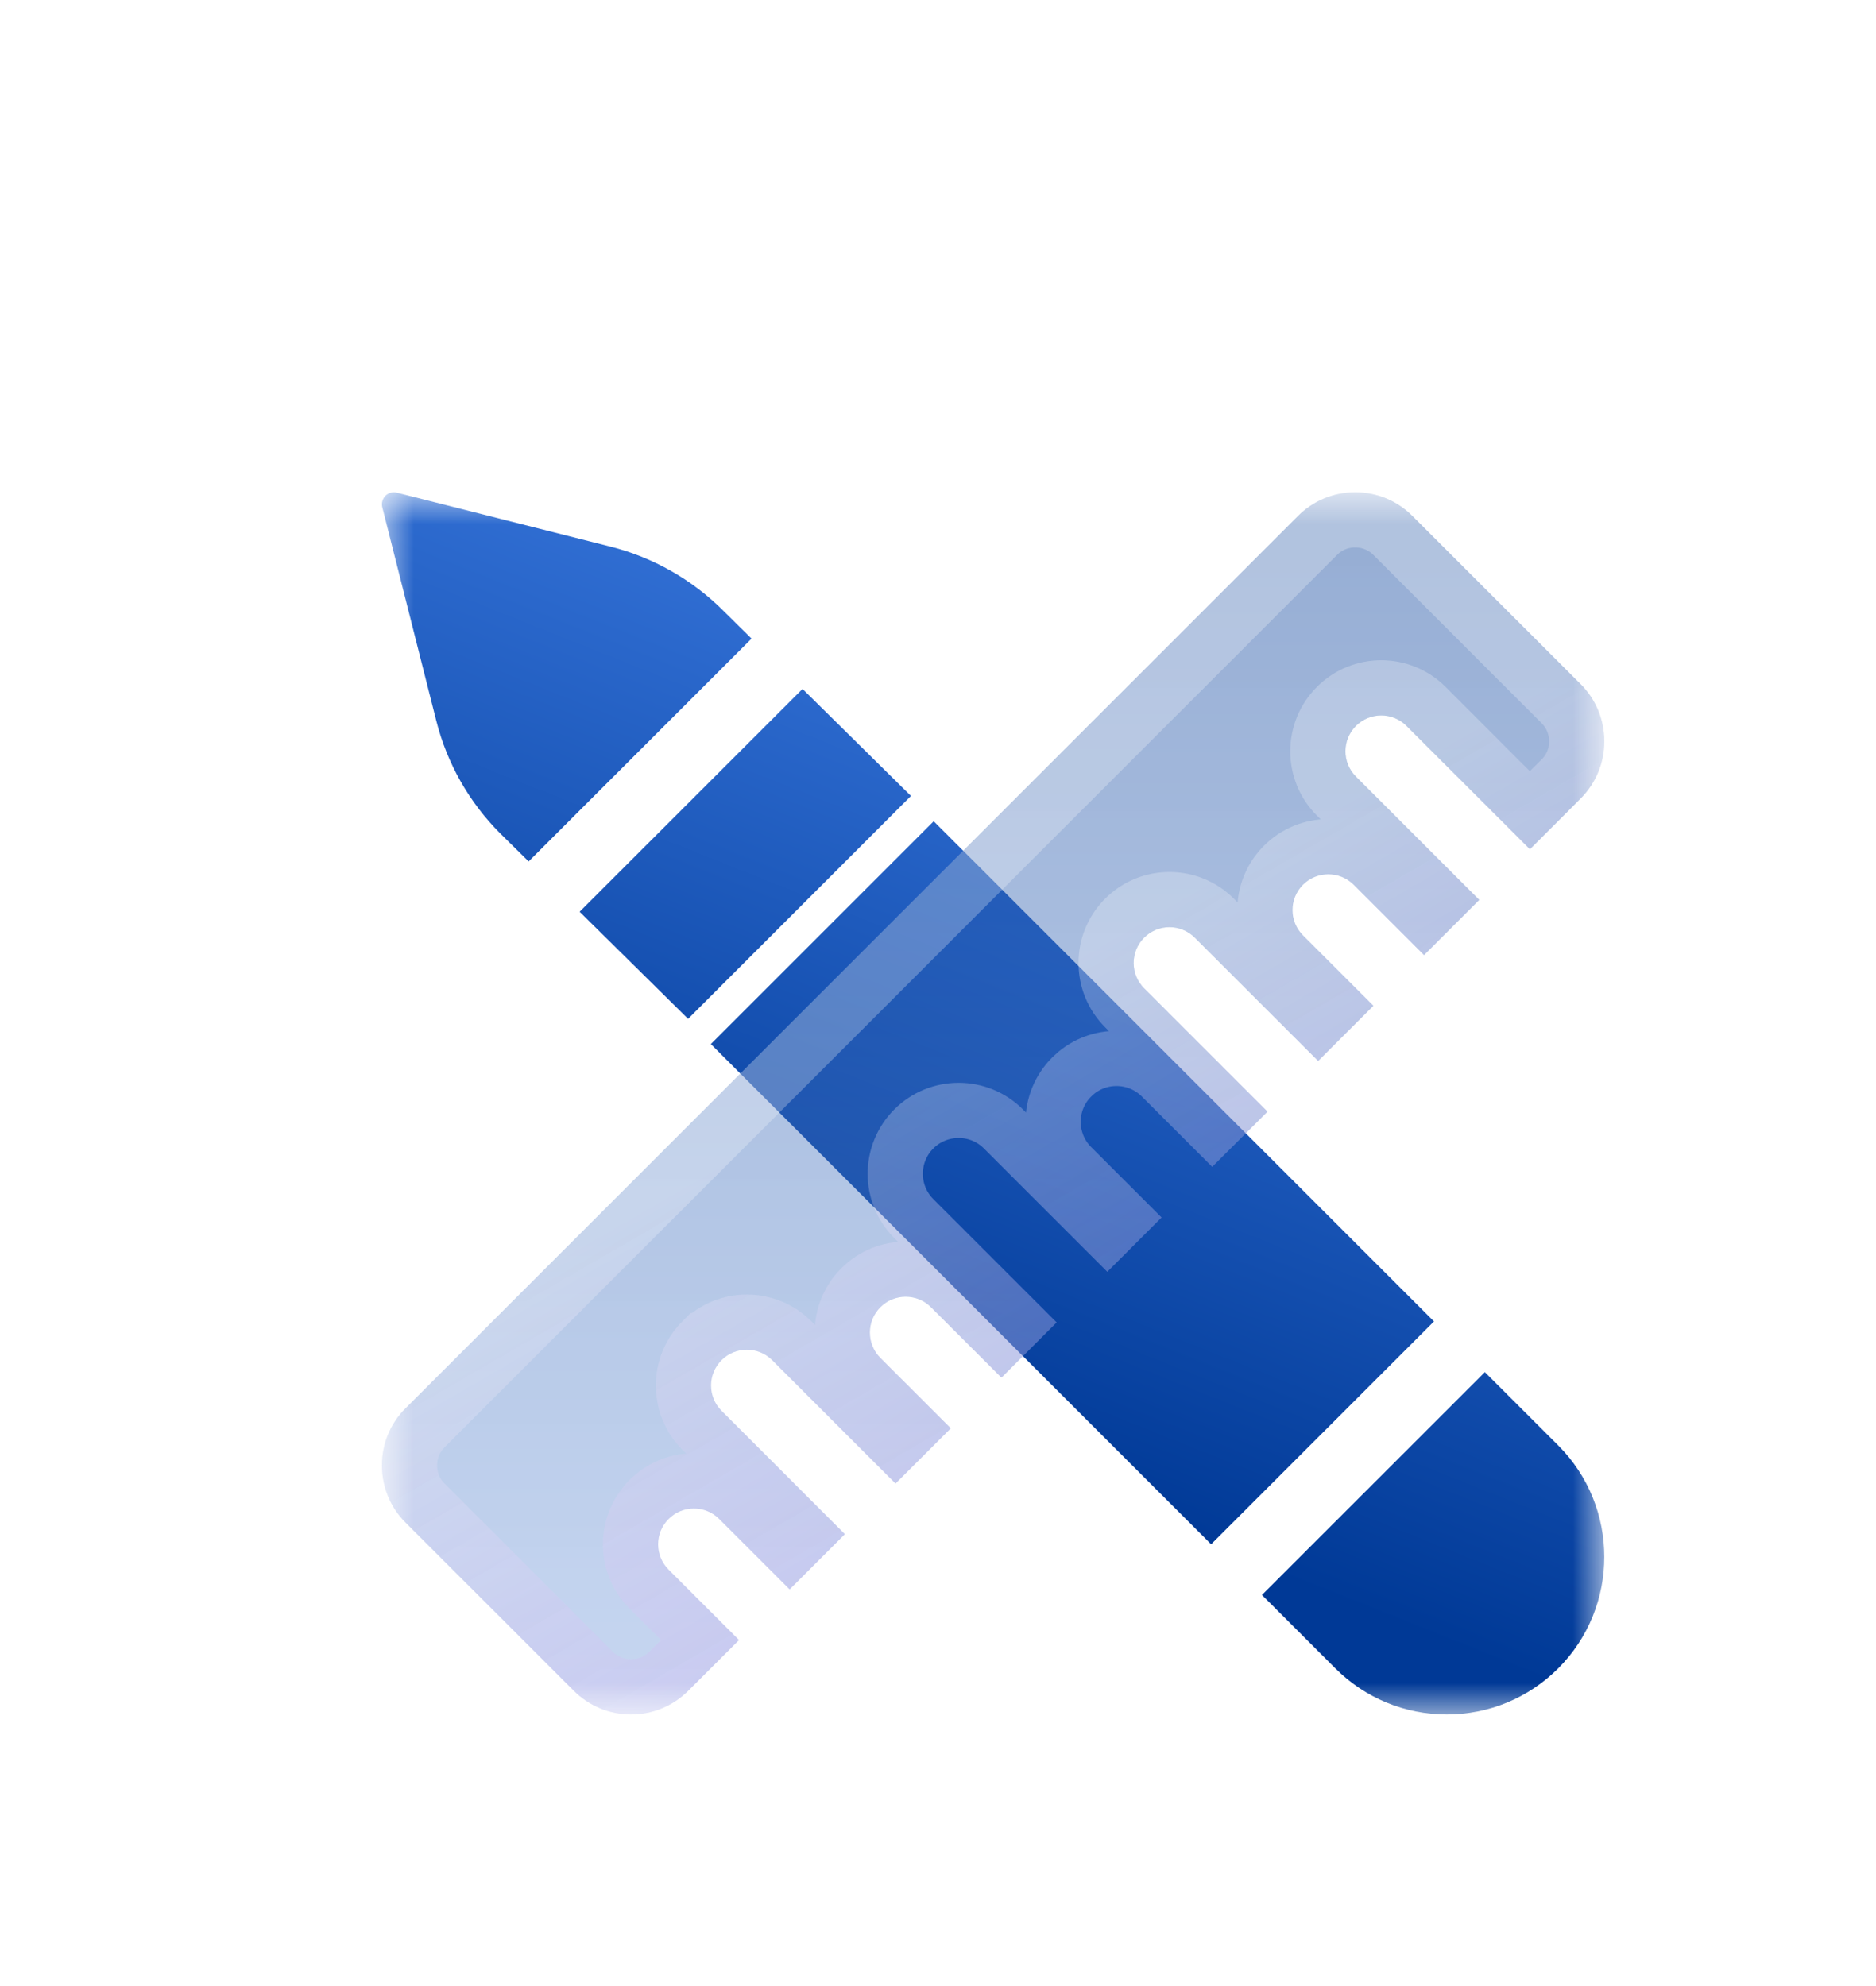
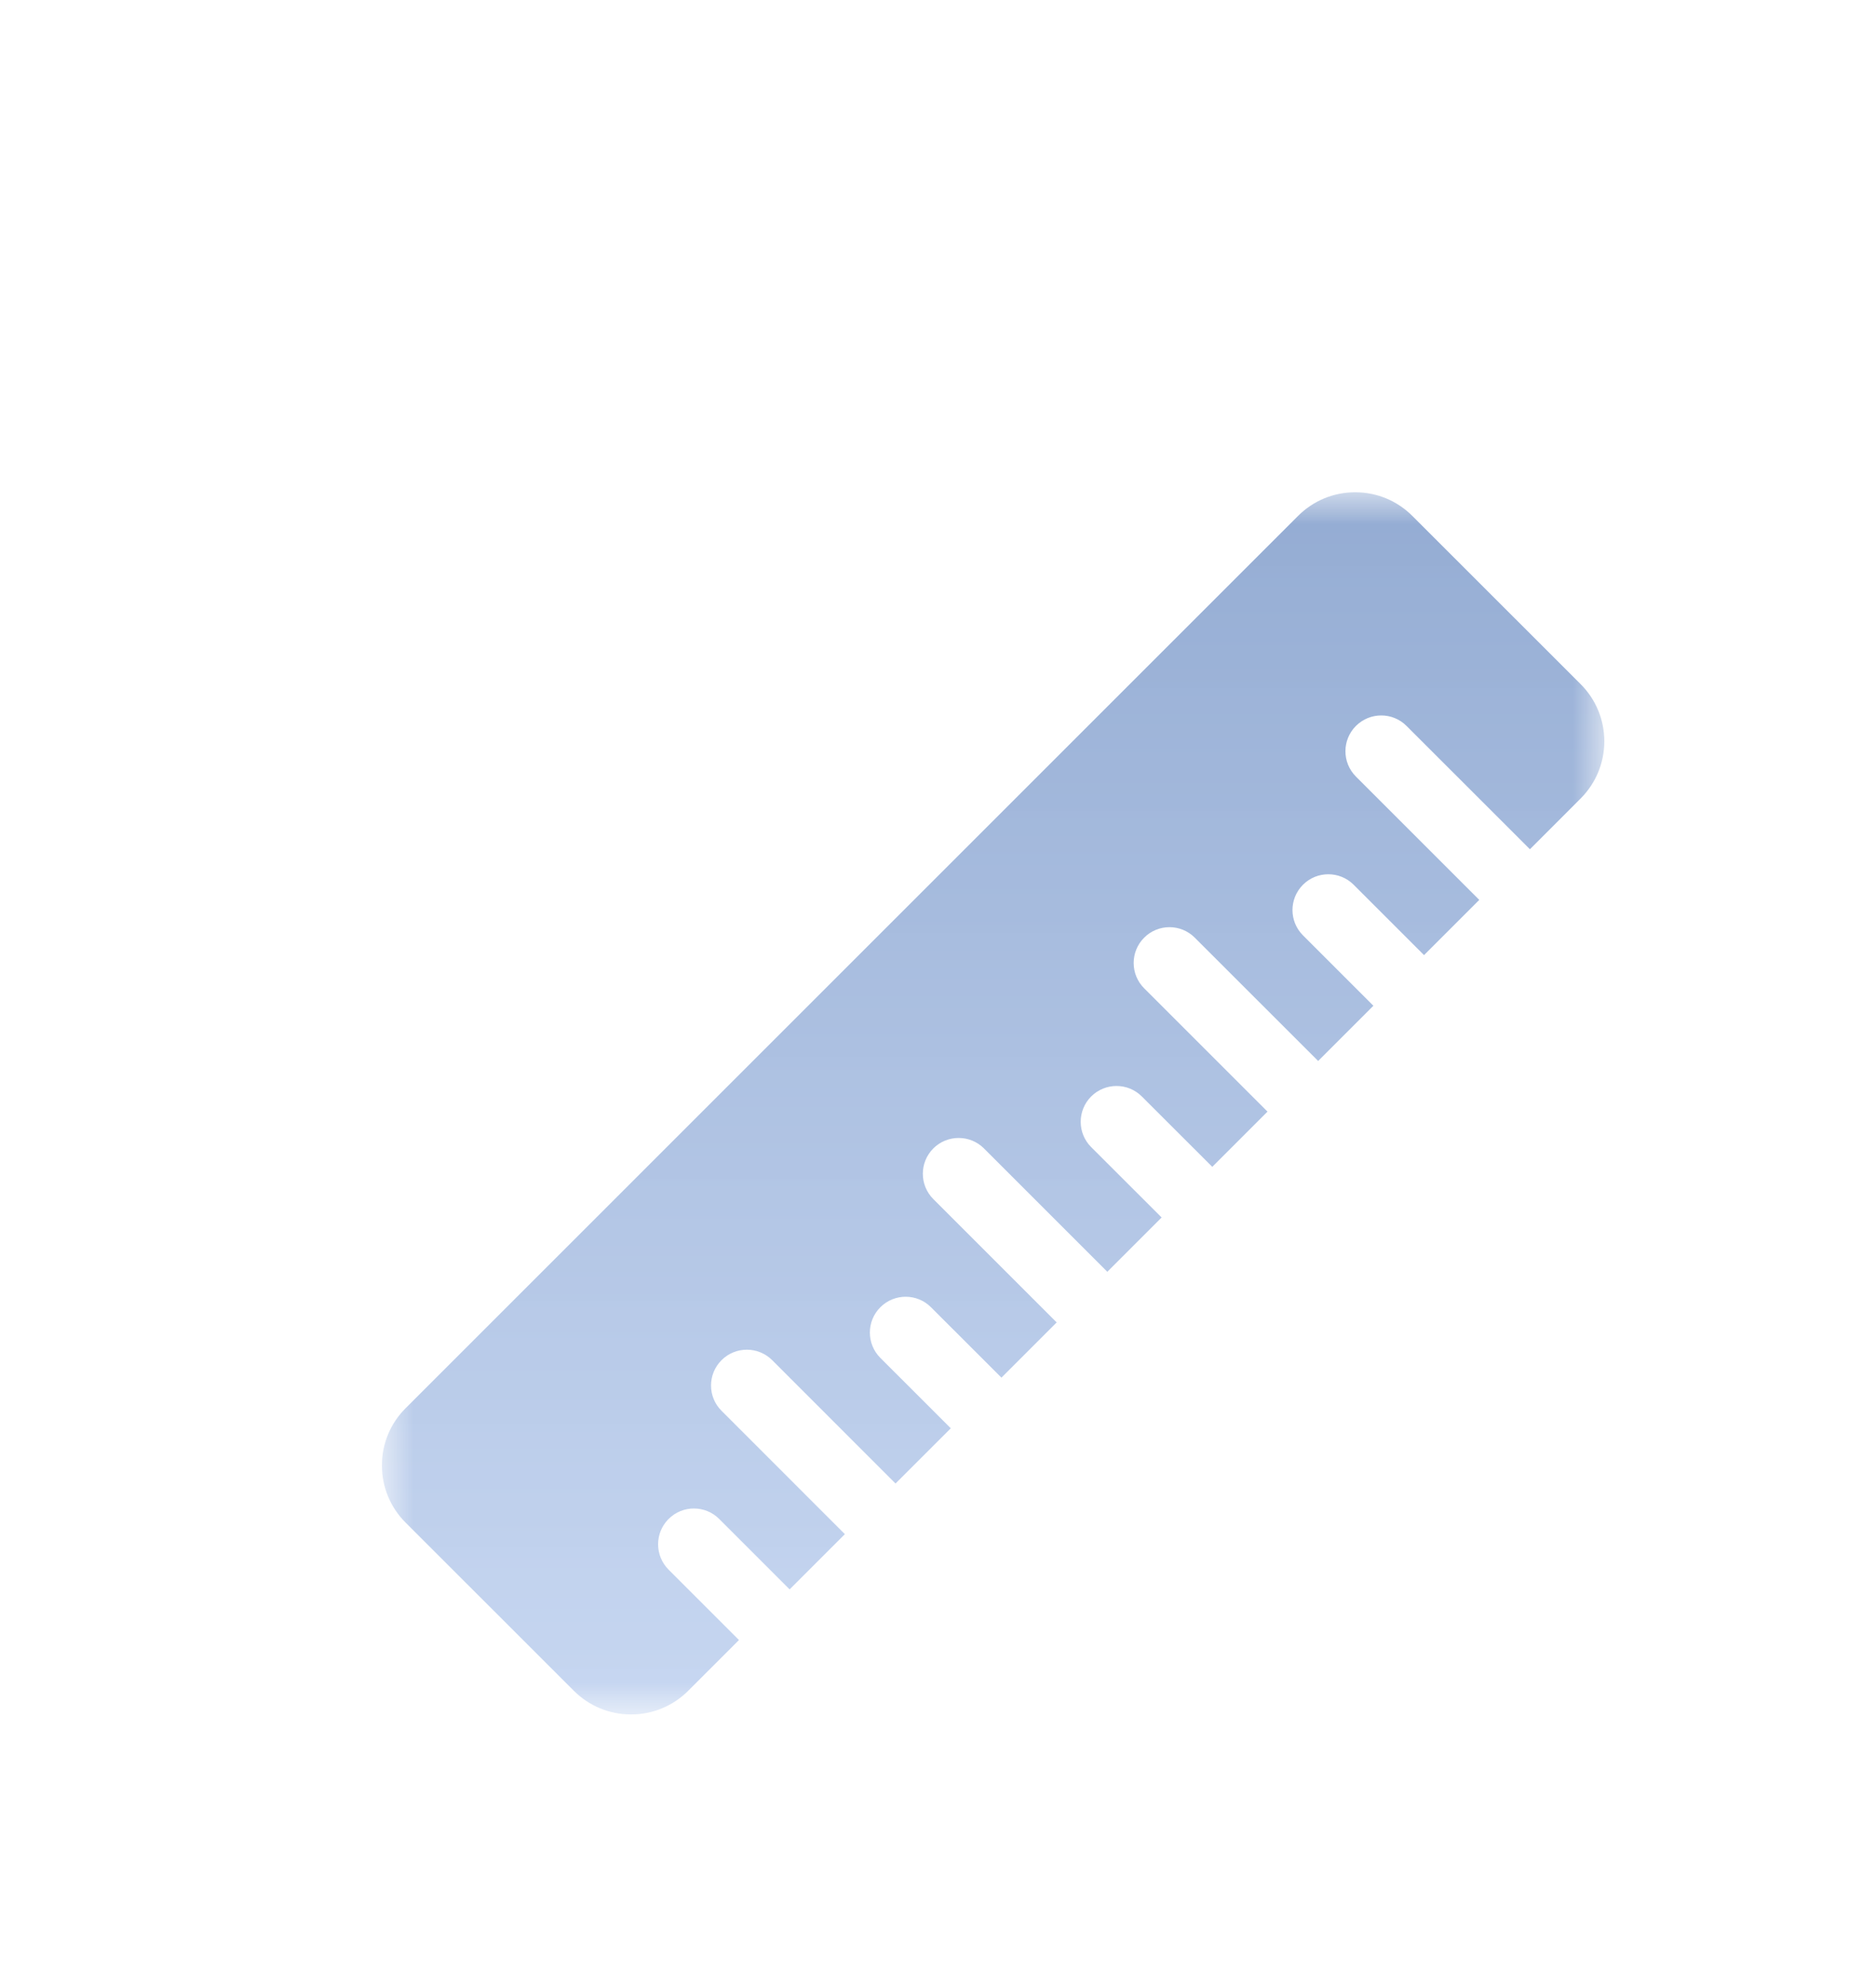
<svg xmlns="http://www.w3.org/2000/svg" width="34" height="36" viewBox="0 0 34 36" fill="none">
  <mask id="mask0_1334_16322" style="mask-type:luminance" maskUnits="userSpaceOnUse" x="6" y="8" width="24" height="24">
    <path d="M29.076 8.923H6.922V31.077H29.076V8.923Z" fill="white" />
  </mask>
  <g mask="url(#mask0_1334_16322)">
-     <path d="M7.908 13.068C8.103 13.839 8.503 14.544 9.066 15.107L9.581 15.615L13.621 11.576L13.106 11.067C12.543 10.505 11.838 10.104 11.066 9.909L7.191 8.93C7.117 8.911 7.039 8.933 6.985 8.986C6.959 9.013 6.94 9.046 6.93 9.082C6.92 9.118 6.919 9.156 6.928 9.193L7.908 13.068ZM12.471 18.468L16.51 14.428L14.545 12.488L10.505 16.527L12.471 18.468ZM12.883 18.925L16.922 14.886L25.989 23.953L21.95 27.992L12.883 18.925ZM26.911 24.872L22.871 28.911L24.201 30.241C24.741 30.78 25.458 31.077 26.221 31.077C26.984 31.077 27.701 30.78 28.241 30.241C29.354 29.127 29.354 27.315 28.241 26.201L26.911 24.872Z" fill="url(#paint0_linear_1334_16322)" />
    <g filter="url(#filter0_i_1334_16322)">
      <path d="M17.833 20.817C17.58 20.564 17.169 20.564 16.915 20.817C16.662 21.071 16.662 21.482 16.915 21.735L19.151 23.971L18.15 24.972L16.873 23.696C16.62 23.442 16.209 23.442 15.955 23.696C15.702 23.949 15.702 24.36 15.955 24.614L17.232 25.89L16.23 26.891L13.995 24.655C13.741 24.402 13.33 24.402 13.077 24.655C12.823 24.909 12.823 25.32 13.077 25.573L15.312 27.809L14.311 28.81L13.035 27.534C12.782 27.28 12.371 27.28 12.117 27.534C11.864 27.787 11.864 28.198 12.117 28.452L13.393 29.728L12.474 30.647C12.197 30.924 11.828 31.077 11.437 31.077C11.045 31.077 10.676 30.924 10.399 30.647L7.351 27.6C7.074 27.323 6.922 26.954 6.922 26.562C6.922 26.171 7.074 25.802 7.351 25.526L23.524 9.353C23.801 9.076 24.169 8.923 24.561 8.923C24.953 8.923 25.321 9.076 25.598 9.353L28.646 12.4C28.923 12.677 29.076 13.046 29.076 13.437C29.076 13.829 28.923 14.197 28.646 14.475L27.728 15.394L25.492 13.159C25.239 12.905 24.828 12.905 24.574 13.159C24.321 13.412 24.321 13.823 24.574 14.076L26.81 16.312L25.809 17.313L24.533 16.037C24.279 15.784 23.868 15.784 23.615 16.037C23.361 16.291 23.361 16.702 23.615 16.955L24.891 18.231L23.89 19.232L21.654 16.997C21.401 16.743 20.989 16.743 20.736 16.997C20.483 17.25 20.483 17.661 20.736 17.914L22.972 20.15L21.971 21.151L20.694 19.875C20.441 19.622 20.03 19.622 19.776 19.875C19.523 20.129 19.523 20.54 19.776 20.793L21.053 22.069L20.069 23.053L17.833 20.817Z" fill="url(#paint1_linear_1334_16322)" />
-       <path d="M24.561 9.423C24.82 9.423 25.062 9.523 25.245 9.706L28.292 12.754C28.475 12.938 28.576 13.179 28.576 13.438C28.576 13.697 28.476 13.938 28.293 14.121H28.292L27.727 14.687L25.846 12.805C25.397 12.356 24.669 12.356 24.221 12.805C23.772 13.254 23.772 13.981 24.221 14.43L26.102 16.312L25.808 16.606L24.886 15.684C24.437 15.235 23.709 15.235 23.261 15.684C22.812 16.133 22.812 16.86 23.261 17.309L24.183 18.231L23.89 18.525L22.008 16.643C21.559 16.194 20.832 16.194 20.383 16.643C19.934 17.091 19.934 17.819 20.383 18.268L22.265 20.15L21.97 20.444L21.048 19.522C20.627 19.101 19.961 19.075 19.51 19.443L19.423 19.522C18.974 19.971 18.974 20.698 19.423 21.147L20.345 22.069L20.068 22.346L18.186 20.464C17.738 20.015 17.01 20.015 16.561 20.464C16.113 20.913 16.113 21.64 16.561 22.089L18.443 23.971L18.149 24.265L17.227 23.342C16.778 22.893 16.05 22.893 15.602 23.342C15.153 23.791 15.153 24.518 15.602 24.967L16.524 25.89L16.23 26.184L14.349 24.302C13.9 23.853 13.172 23.854 12.724 24.302H12.723C12.274 24.751 12.274 25.478 12.723 25.927H12.724L14.605 27.809L14.312 28.103L13.389 27.18L13.302 27.102C12.851 26.733 12.184 26.759 11.764 27.18C11.343 27.601 11.316 28.267 11.685 28.718L11.764 28.805L12.687 29.728L12.12 30.294C11.937 30.477 11.696 30.576 11.437 30.576C11.178 30.576 10.936 30.477 10.753 30.294L7.705 27.246C7.522 27.063 7.422 26.822 7.422 26.563C7.422 26.304 7.522 26.062 7.705 25.879L23.878 9.706C24.061 9.523 24.302 9.423 24.561 9.423Z" stroke="url(#paint2_linear_1334_16322)" />
    </g>
  </g>
  <defs>
    <filter id="filter0_i_1334_16322" x="6.922" y="8.923" width="22.152" height="22.154" filterUnits="userSpaceOnUse" color-interpolation-filters="sRGB">
      <feFlood flood-opacity="0" result="BackgroundImageFix" />
      <feBlend mode="normal" in="SourceGraphic" in2="BackgroundImageFix" result="shape" />
      <feColorMatrix in="SourceAlpha" type="matrix" values="0 0 0 0 0 0 0 0 0 0 0 0 0 0 0 0 0 0 127 0" result="hardAlpha" />
      <feOffset />
      <feGaussianBlur stdDeviation="2" />
      <feComposite in2="hardAlpha" operator="arithmetic" k2="-1" k3="1" />
      <feColorMatrix type="matrix" values="0 0 0 0 1 0 0 0 0 1 0 0 0 0 1 0 0 0 0.63 0" />
      <feBlend mode="normal" in2="shape" result="effect1_innerShadow_1334_16322" />
    </filter>
    <linearGradient id="paint0_linear_1334_16322" x1="2.803" y1="20.453" x2="8.953" y2="5.06" gradientUnits="userSpaceOnUse">
      <stop stop-color="#003996" />
      <stop offset="1" stop-color="#3D7CE3" />
    </linearGradient>
    <linearGradient id="paint1_linear_1334_16322" x1="17.999" y1="8.923" x2="17.999" y2="31.588" gradientUnits="userSpaceOnUse">
      <stop stop-color="#003996" stop-opacity="0.42" />
      <stop offset="1" stop-color="#6F98DC" stop-opacity="0.38" />
    </linearGradient>
    <linearGradient id="paint2_linear_1334_16322" x1="11.17" y1="12.64" x2="23.49" y2="33.913" gradientUnits="userSpaceOnUse">
      <stop offset="0.331" stop-color="white" stop-opacity="0.26" />
      <stop offset="1" stop-color="#AB4BE4" stop-opacity="0.16" />
    </linearGradient>
  </defs>
</svg>